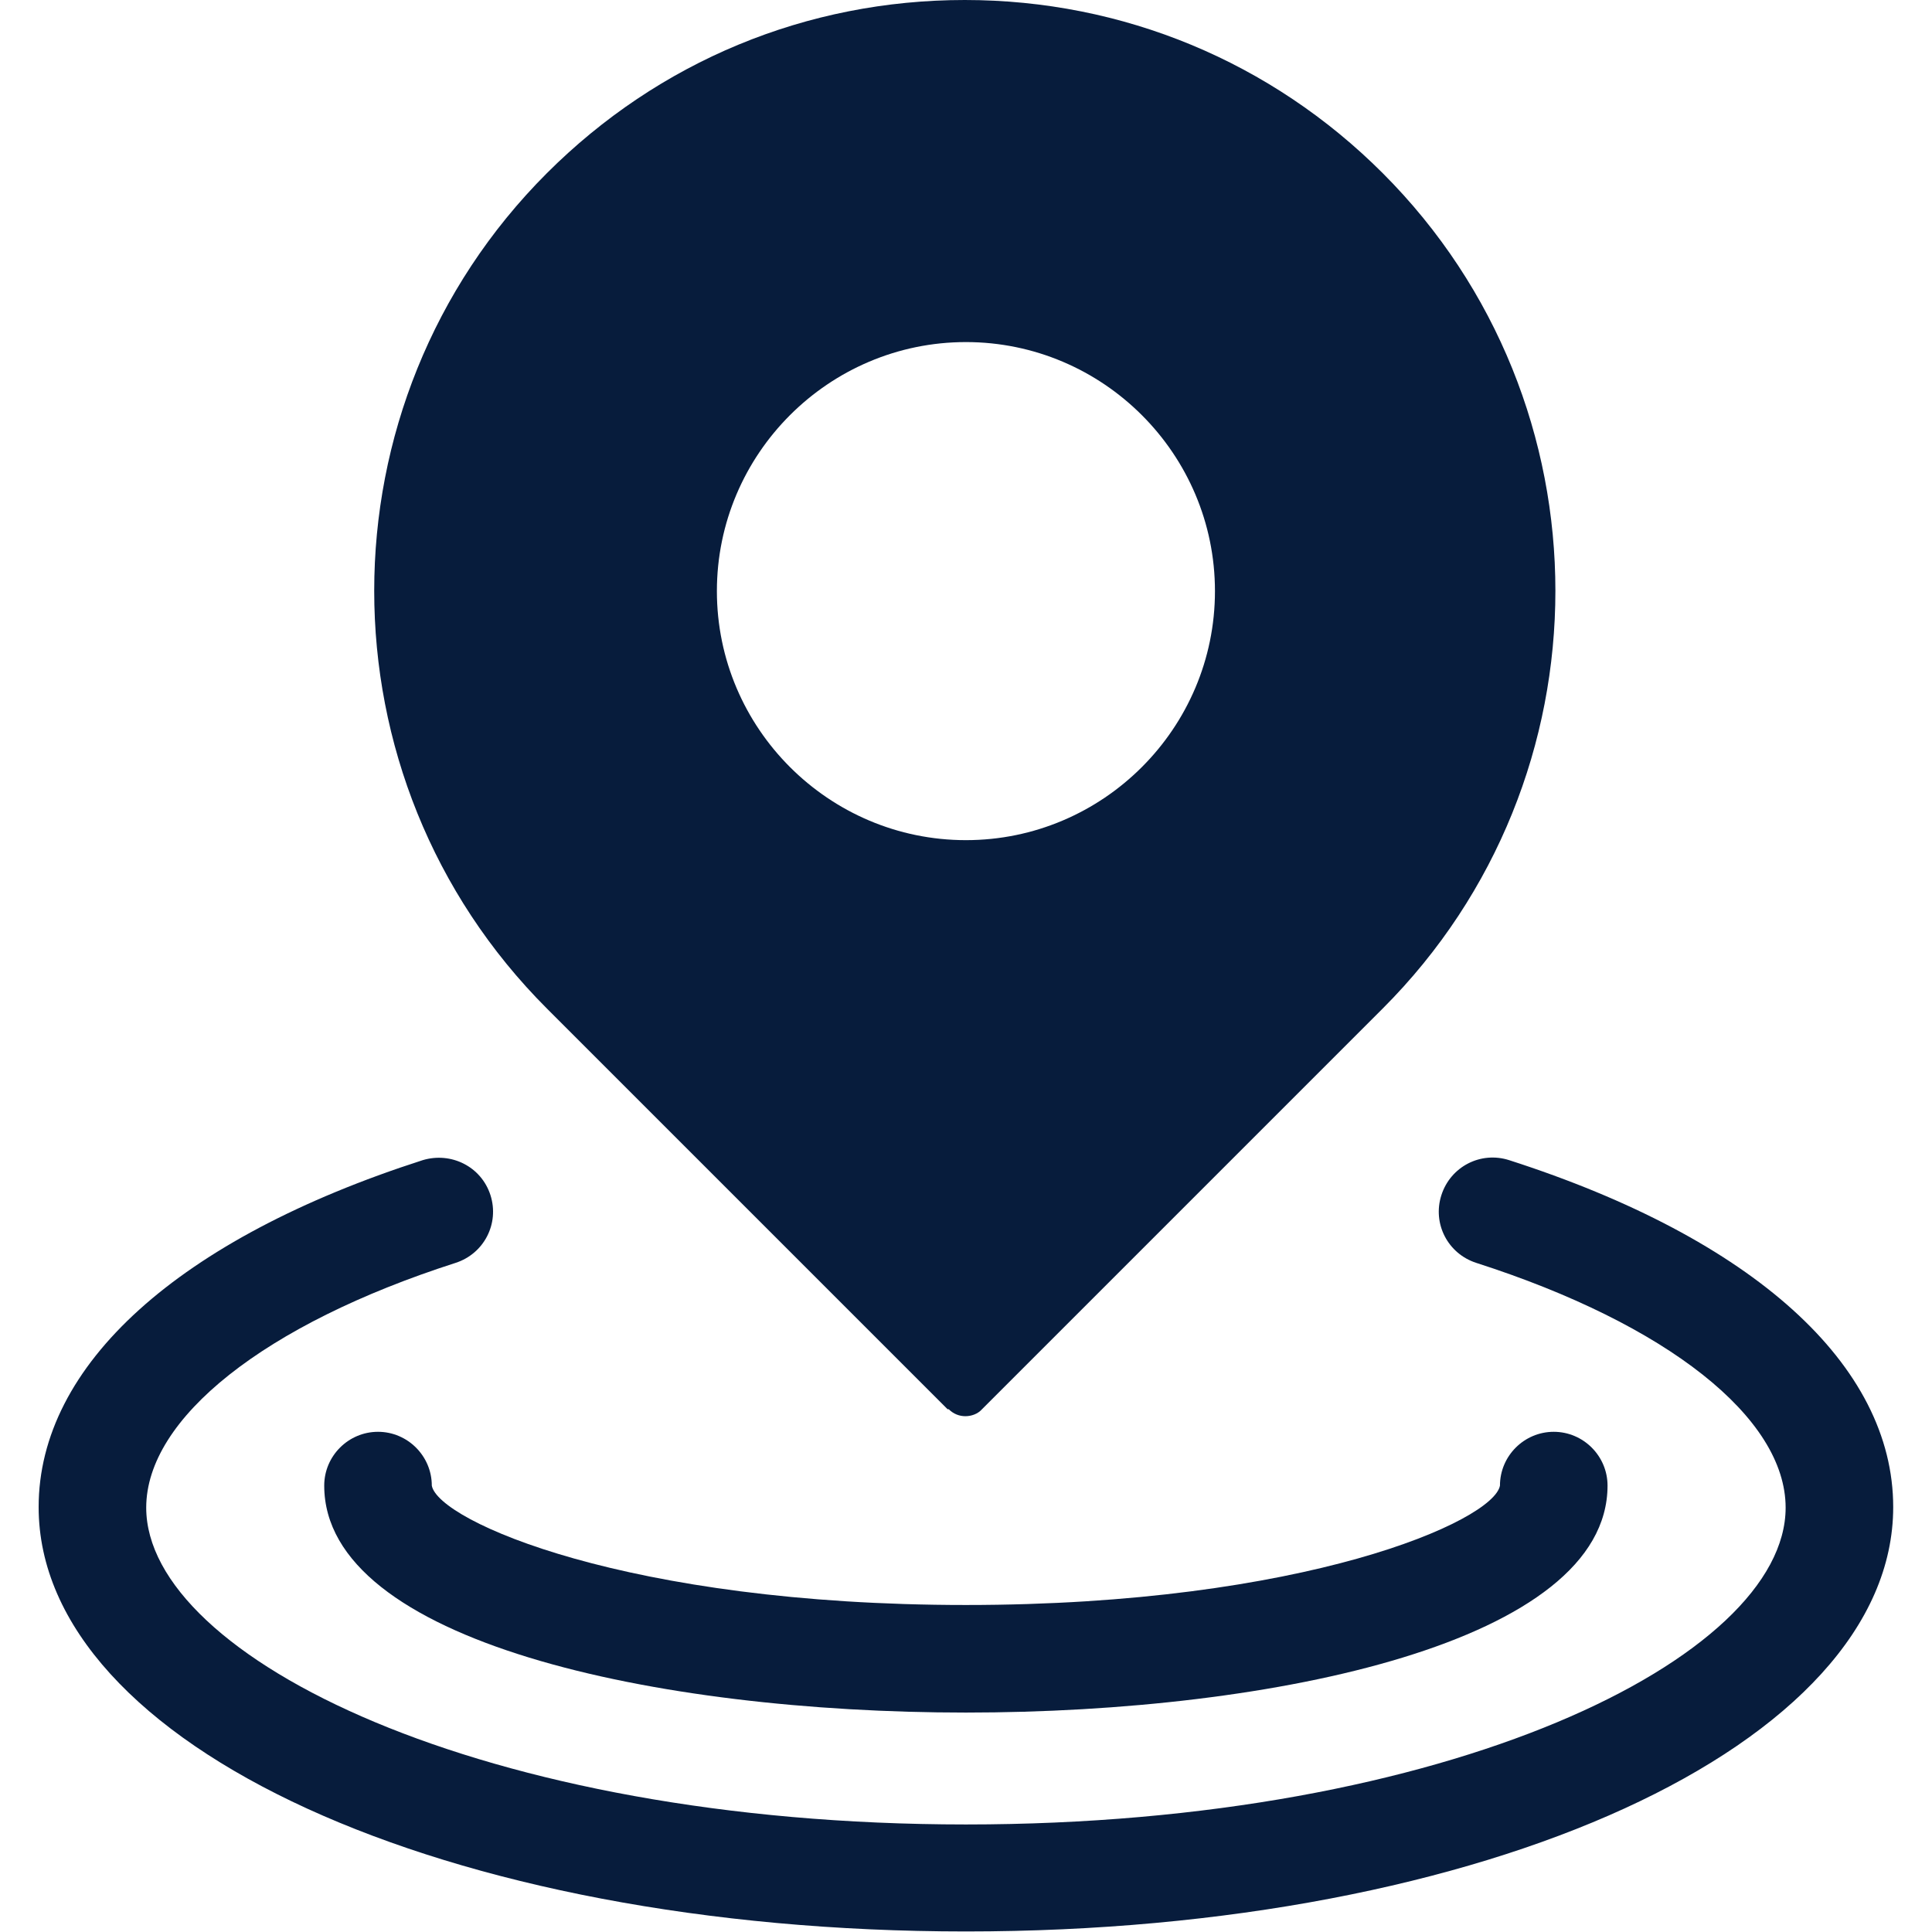
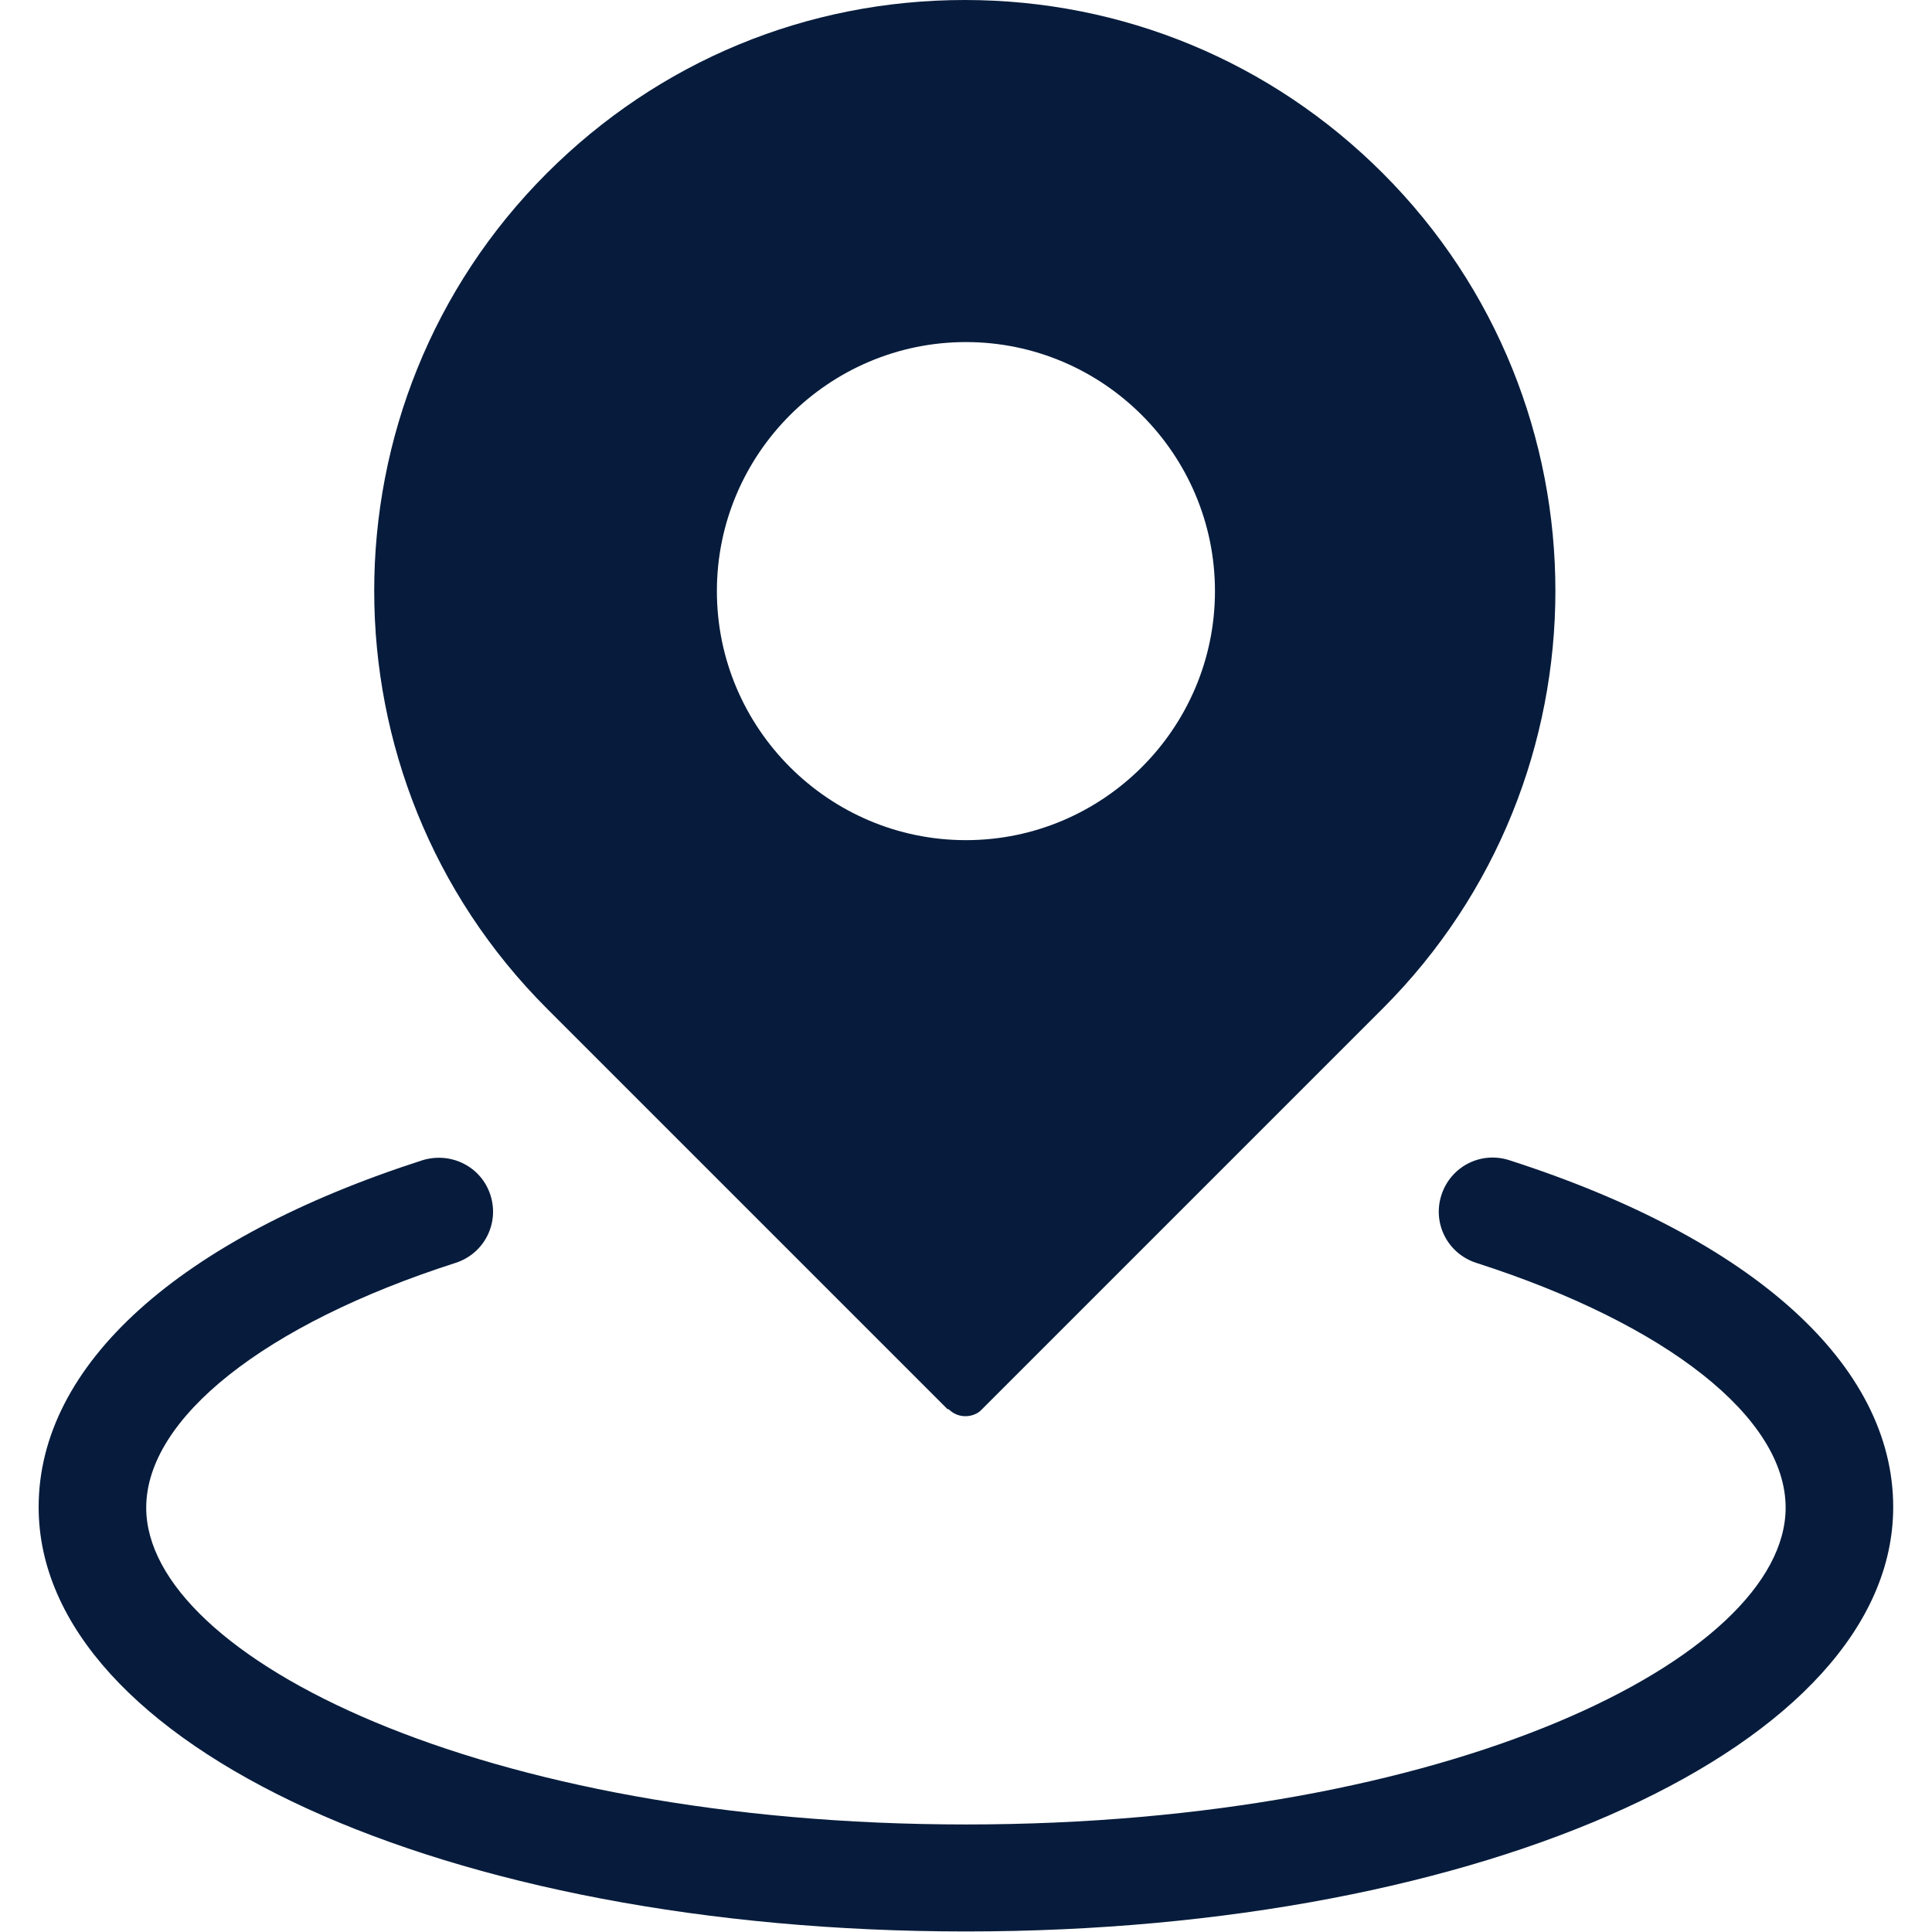
<svg xmlns="http://www.w3.org/2000/svg" fill="none" height="50" viewBox="0 0 50 50" width="50">
  <g fill="#071c3c">
    <path d="m24.552 36.47c.125.125.278.181.432.181.153 0 .32-.056.431-.181l10.37-10.37c5.958-5.958 5.958-15.66 0-21.618-2.881-2.881-6.723-4.482-10.816-4.482-4.092 0-7.92 1.587-10.816 4.482-5.958 5.958-5.958 15.66 0 21.618l10.37 10.37zm.446-27.617c3.55 0 6.445 2.895 6.445 6.445 0 3.55-2.895 6.445-6.445 6.445-3.55 0-6.445-2.895-6.445-6.445 0-3.55 2.895-6.445 6.445-6.445z" />
-     <path d="m11.175 38.447c0-.765-.626-1.392-1.392-1.392-.766 0-1.392.626-1.392 1.392 0 4.037 8.602 5.874 16.606 5.874s16.606-1.837 16.606-5.874c0-.765-.626-1.392-1.392-1.392s-1.392.626-1.392 1.392c-.167.919-5.067 3.09-13.822 3.09-8.756 0-13.655-2.171-13.822-3.09z" />
    <path d="m39.057 30.025c-.738-.237-1.517.167-1.754.905-.237.738.167 1.517.905 1.754 4.941 1.587 8.004 4.009 8.004 6.334 0 3.884-8.714 8.199-21.214 8.199s-21.214-4.329-21.214-8.199c0-2.311 3.062-4.747 8.004-6.334.738-.237 1.141-1.016.905-1.754-.237-.738-1.016-1.127-1.754-.905-6.32 2.032-9.939 5.303-9.939 8.978 0 6.167 10.537 10.983 23.998 10.983 13.46 0 23.998-4.83 23.998-10.983 0-3.675-3.619-6.946-9.939-8.978z" />
  </g>
</svg>